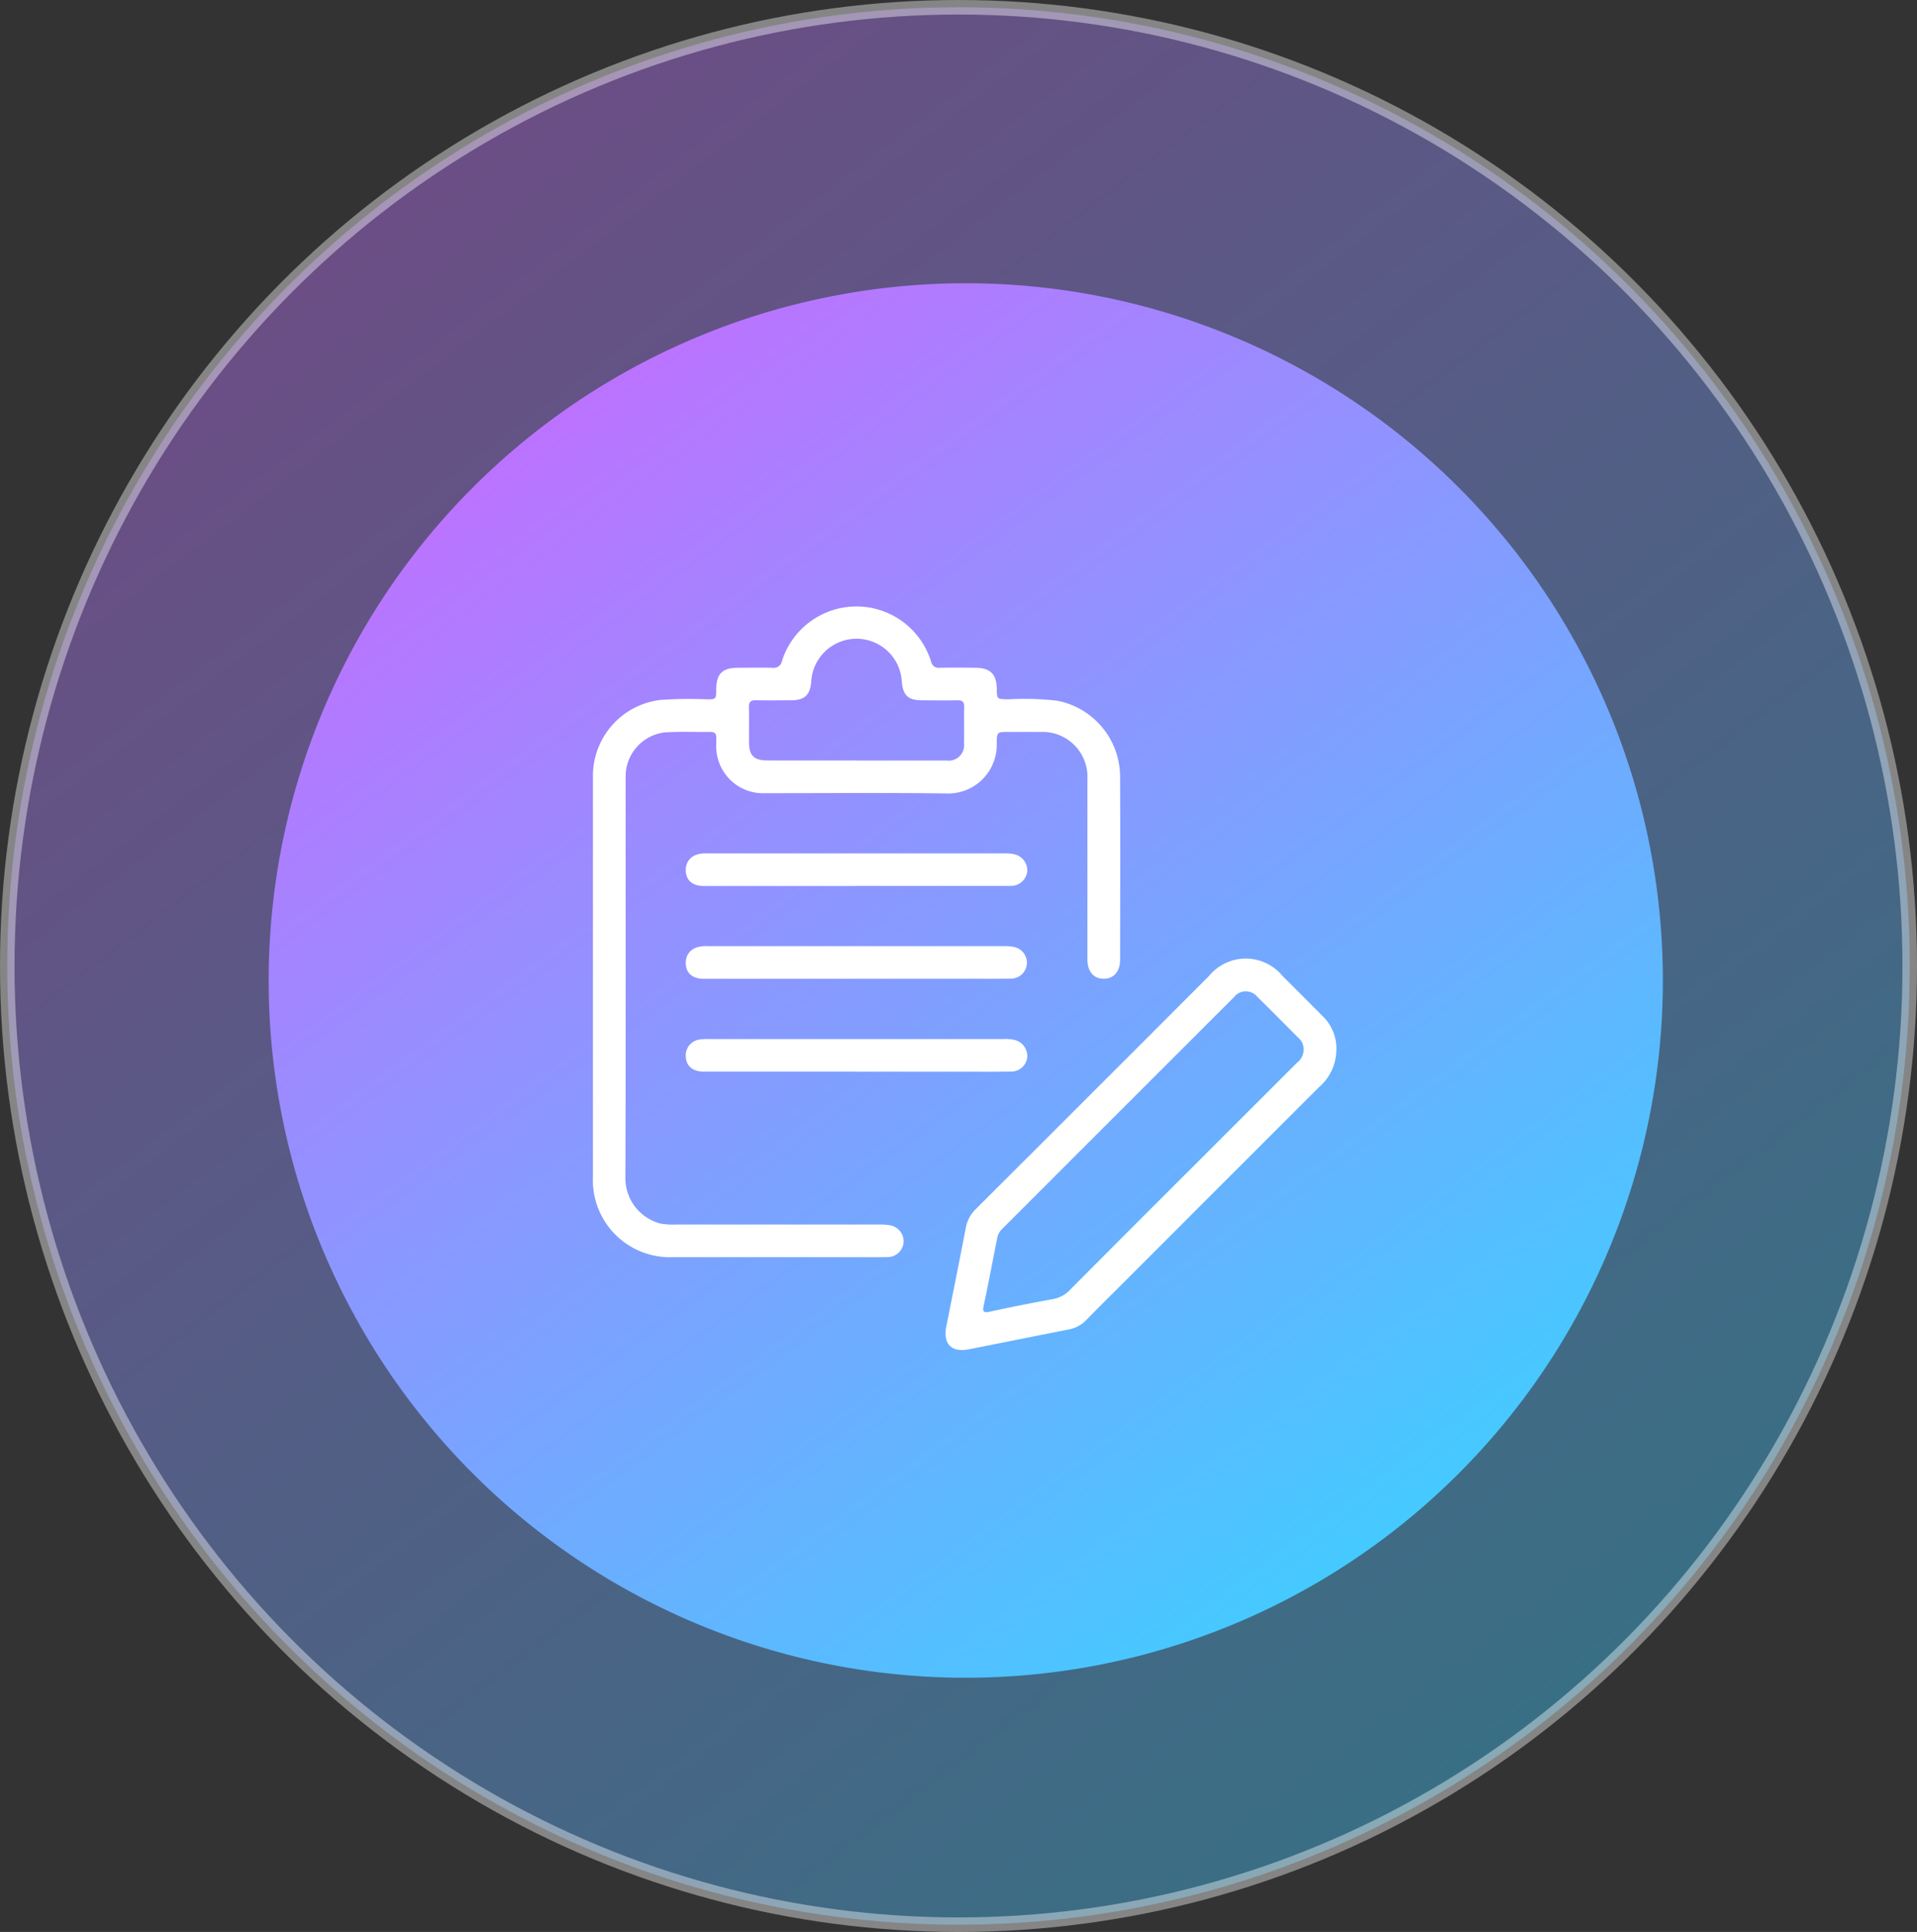
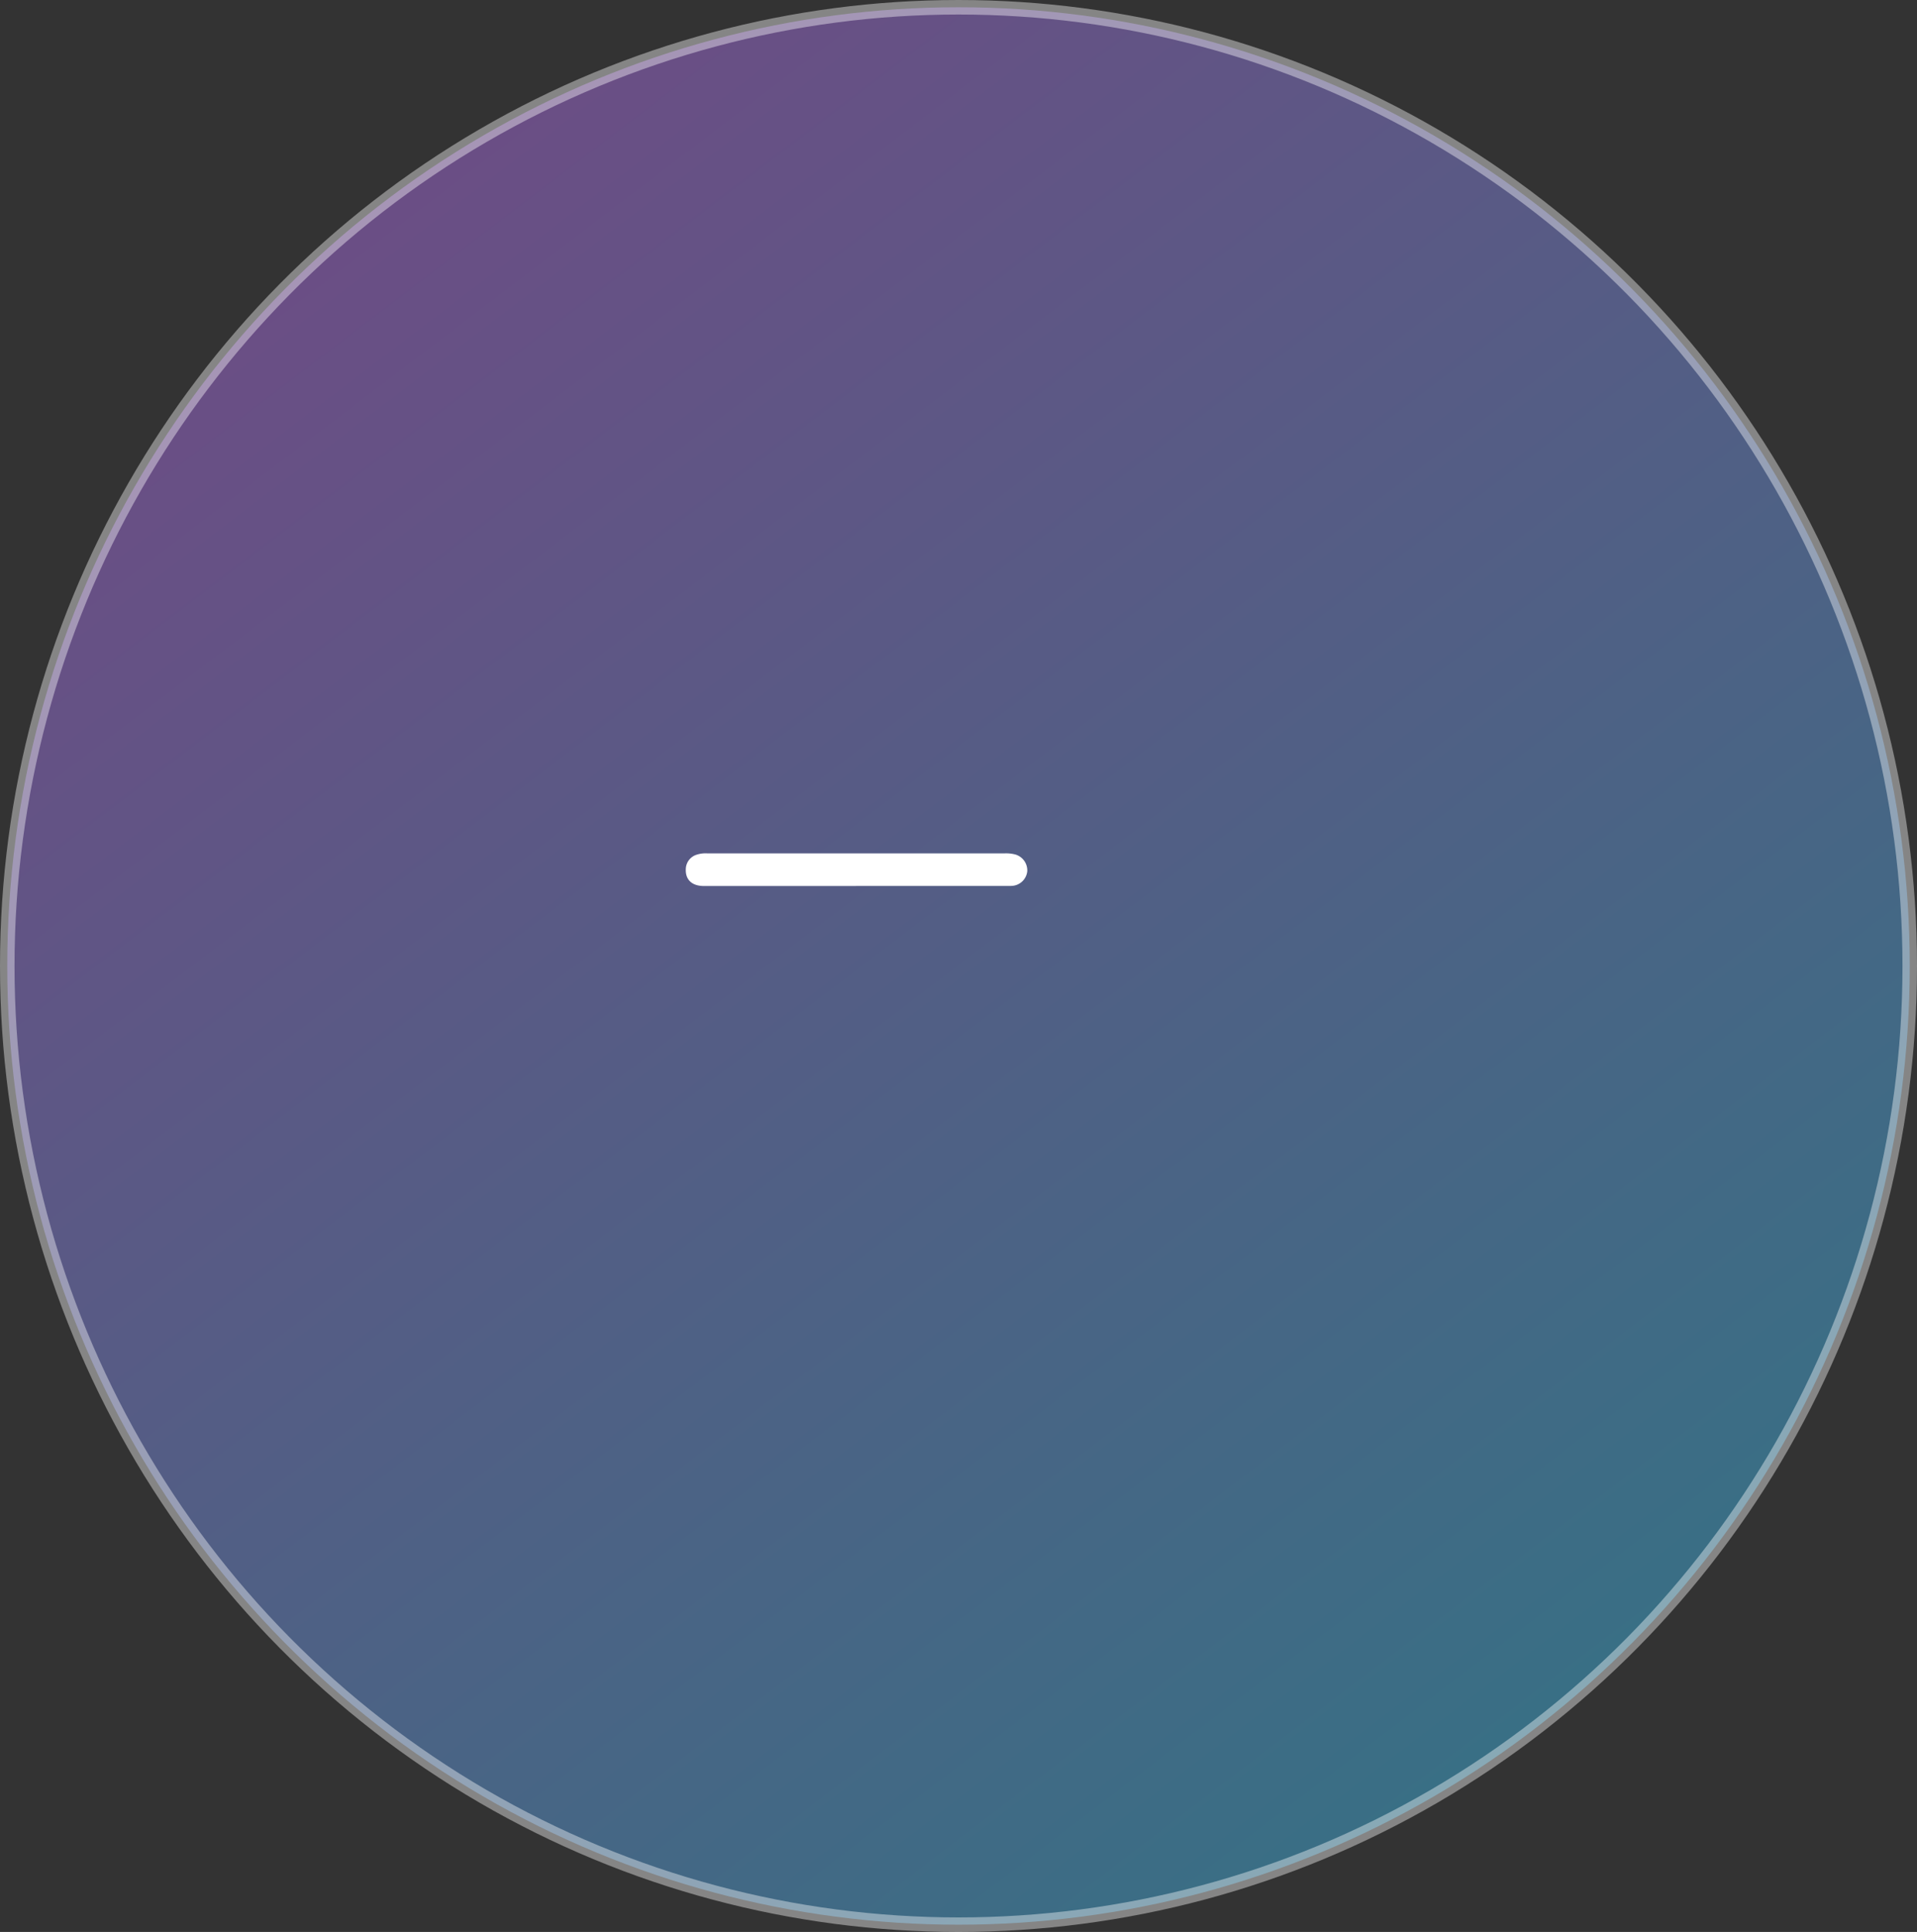
<svg xmlns="http://www.w3.org/2000/svg" width="132" height="133" viewBox="0 0 132 133">
  <rect x="0" y="0" width="132" height="133" fill="#333333" stroke="none" />
  <defs>
    <linearGradient id="linear-gradient" x1="0.854" y1="0.92" x2="0.197" y2="0.057" gradientUnits="objectBoundingBox">
      <stop offset="0" stop-color="#3cceff" />
      <stop offset="1" stop-color="#c474ff" />
    </linearGradient>
    <linearGradient id="linear-gradient-2" x1="0.818" y1="0.961" x2="0.156" y2="0.062" gradientUnits="objectBoundingBox">
      <stop offset="0" stop-color="#3ecfff" />
      <stop offset="1" stop-color="#c26eff" />
    </linearGradient>
    <clipPath id="clip-path">
      <rect id="Rectangle_23419" data-name="Rectangle 23419" width="51.19" height="51.185" fill="#fff" />
    </clipPath>
  </defs>
  <g id="icon_launch" data-name="icon/launch" transform="translate(0.714 0.5)">
    <ellipse id="Ellipse_5846" data-name="Ellipse 5846" cx="65.5" cy="66" rx="65.5" ry="66" transform="translate(-0.214 0)" stroke="#fff" stroke-width="1" opacity="0.402" fill="url(#linear-gradient)" />
-     <path id="Path_89919" data-name="Path 89919" d="M48,0A48,48,0,1,1,0,48,48,48,0,0,1,48,0Z" transform="translate(17.786 19)" fill="url(#linear-gradient-2)" />
    <g id="Group_66101" data-name="Group 66101" transform="translate(40.114 41.254)">
      <g id="Group_66100" data-name="Group 66100" clip-path="url(#clip-path)">
-         <path id="Path_89881" data-name="Path 89881" d="M0,25.561q0-6.913,0-13.826a5.266,5.266,0,0,1,4.611-5.3A27,27,0,0,1,7.8,6.388c.685,0,.685,0,.69-.68C8.5,4.636,8.9,4.224,9.967,4.216c.8-.006,1.6-.014,2.4,0a.569.569,0,0,0,.647-.456,5.377,5.377,0,0,1,10.265.019.535.535,0,0,0,.606.436c.815-.015,1.63-.009,2.446,0,1.03.007,1.462.434,1.478,1.452.012.719.012.7.755.723a19.763,19.763,0,0,1,3.435.1A5.341,5.341,0,0,1,36.3,11.72c.017,4.193.007,8.385,0,12.578,0,.838-.445,1.34-1.151,1.327-.679-.012-1.1-.511-1.1-1.328,0-4.143,0-8.285,0-12.428a3.092,3.092,0,0,0-3.234-3.234c-.383,0-.765,0-1.148,0H28.618c-.8,0-.805,0-.813.822a3.346,3.346,0,0,1-3.447,3.413c-4.159-.058-8.319-.017-12.478-.02A3.223,3.223,0,0,1,8.495,9.464c0-.133-.008-.267,0-.4.017-.287-.092-.434-.4-.431-1.048.012-2.1-.035-3.143.03a3.055,3.055,0,0,0-2.691,2.778c-.01.166-.011.333-.011.5,0,9.1.016,18.2-.015,27.3a3.232,3.232,0,0,0,2.423,3.24,4.787,4.787,0,0,0,1.043.065q7.013,0,14.025,0a3.661,3.661,0,0,1,.743.052,1.125,1.125,0,0,1,.922,1.188,1.107,1.107,0,0,1-1.119,1c-.748.015-1.5.005-2.246.005q-6.264,0-12.528,0A5.3,5.3,0,0,1,0,39.287Q0,32.424,0,25.561M18.153,10.6c2.063,0,4.125,0,6.188,0a1.063,1.063,0,0,0,1.212-1.185c.018-.831-.007-1.663.011-2.495.007-.346-.115-.472-.463-.464-.815.017-1.63.007-2.445,0-.954,0-1.312-.34-1.388-1.3a3.123,3.123,0,0,0-6.235,0c-.067.933-.458,1.3-1.4,1.3-.8,0-1.6.015-2.4-.006-.369-.009-.5.118-.492.489.02.8,0,1.6.006,2.395,0,.923.337,1.26,1.265,1.262q3.069.006,6.138,0" transform="translate(0 0.001)" fill="#fff" />
-         <path id="Path_89882" data-name="Path 89882" d="M148.507,127.716a3.419,3.419,0,0,1-1.2,2.538q-6.637,6.63-13.268,13.266c-.917.917-1.842,1.827-2.748,2.756a2.223,2.223,0,0,1-1.2.65c-2.3.453-4.6.917-6.895,1.369-1.192.234-1.784-.378-1.545-1.579.451-2.265.907-4.529,1.345-6.8a2.375,2.375,0,0,1,.694-1.285q8.039-8.015,16.06-16.048a3.27,3.27,0,0,1,5.043,0q1.378,1.374,2.751,2.754a3.121,3.121,0,0,1,.966,2.378m-2.259-.066a.963.963,0,0,0-.348-.785c-.938-.943-1.871-1.891-2.823-2.82a1.027,1.027,0,0,0-1.621.007q-7.975,7.967-15.945,15.938a1.217,1.217,0,0,0-.358.64c-.305,1.548-.6,3.1-.926,4.641-.085.405-.055.538.413.436q2.166-.472,4.349-.866a2.143,2.143,0,0,0,1.19-.652q4.184-4.21,8.389-8.4,3.6-3.6,7.2-7.195a1.162,1.162,0,0,0,.485-.946" transform="translate(-97.318 -97.159)" fill="#fff" />
        <path id="Path_89883" data-name="Path 89883" d="M43.747,87.357q-5.238,0-10.476,0c-.818,0-1.273-.427-1.248-1.147a1.06,1.06,0,0,1,.753-1.01,1.994,1.994,0,0,1,.738-.089H53.967a2.533,2.533,0,0,1,.741.075,1.139,1.139,0,0,1,.827,1.162,1.126,1.126,0,0,1-1.063,1c-.166.011-.332.005-.5.005H43.747" transform="translate(-25.629 -68.116)" fill="#fff" />
-         <path id="Path_89884" data-name="Path 89884" d="M43.726,119.357q-5.238,0-10.476,0c-.808,0-1.264-.442-1.228-1.166a1.061,1.061,0,0,1,.771-1,2.077,2.077,0,0,1,.739-.083q10.226,0,20.453,0a2.941,2.941,0,0,1,.691.071,1.1,1.1,0,0,1-.224,2.166c-1,.018-2,.008-2.993.008H43.726" transform="translate(-25.627 -93.727)" fill="#fff" />
-         <path id="Path_89885" data-name="Path 89885" d="M43.731,151.359q-5.238,0-10.476,0c-.771,0-1.218-.4-1.232-1.064a1.093,1.093,0,0,1,.963-1.146,3.622,3.622,0,0,1,.646-.034q10.126,0,20.253,0a2.845,2.845,0,0,1,.792.066,1.139,1.139,0,0,1,.857,1.188,1.1,1.1,0,0,1-1.078.985c-1.014.018-2.029.008-3.043.008H43.731" transform="translate(-25.63 -119.34)" fill="#fff" />
      </g>
    </g>
  </g>
</svg>